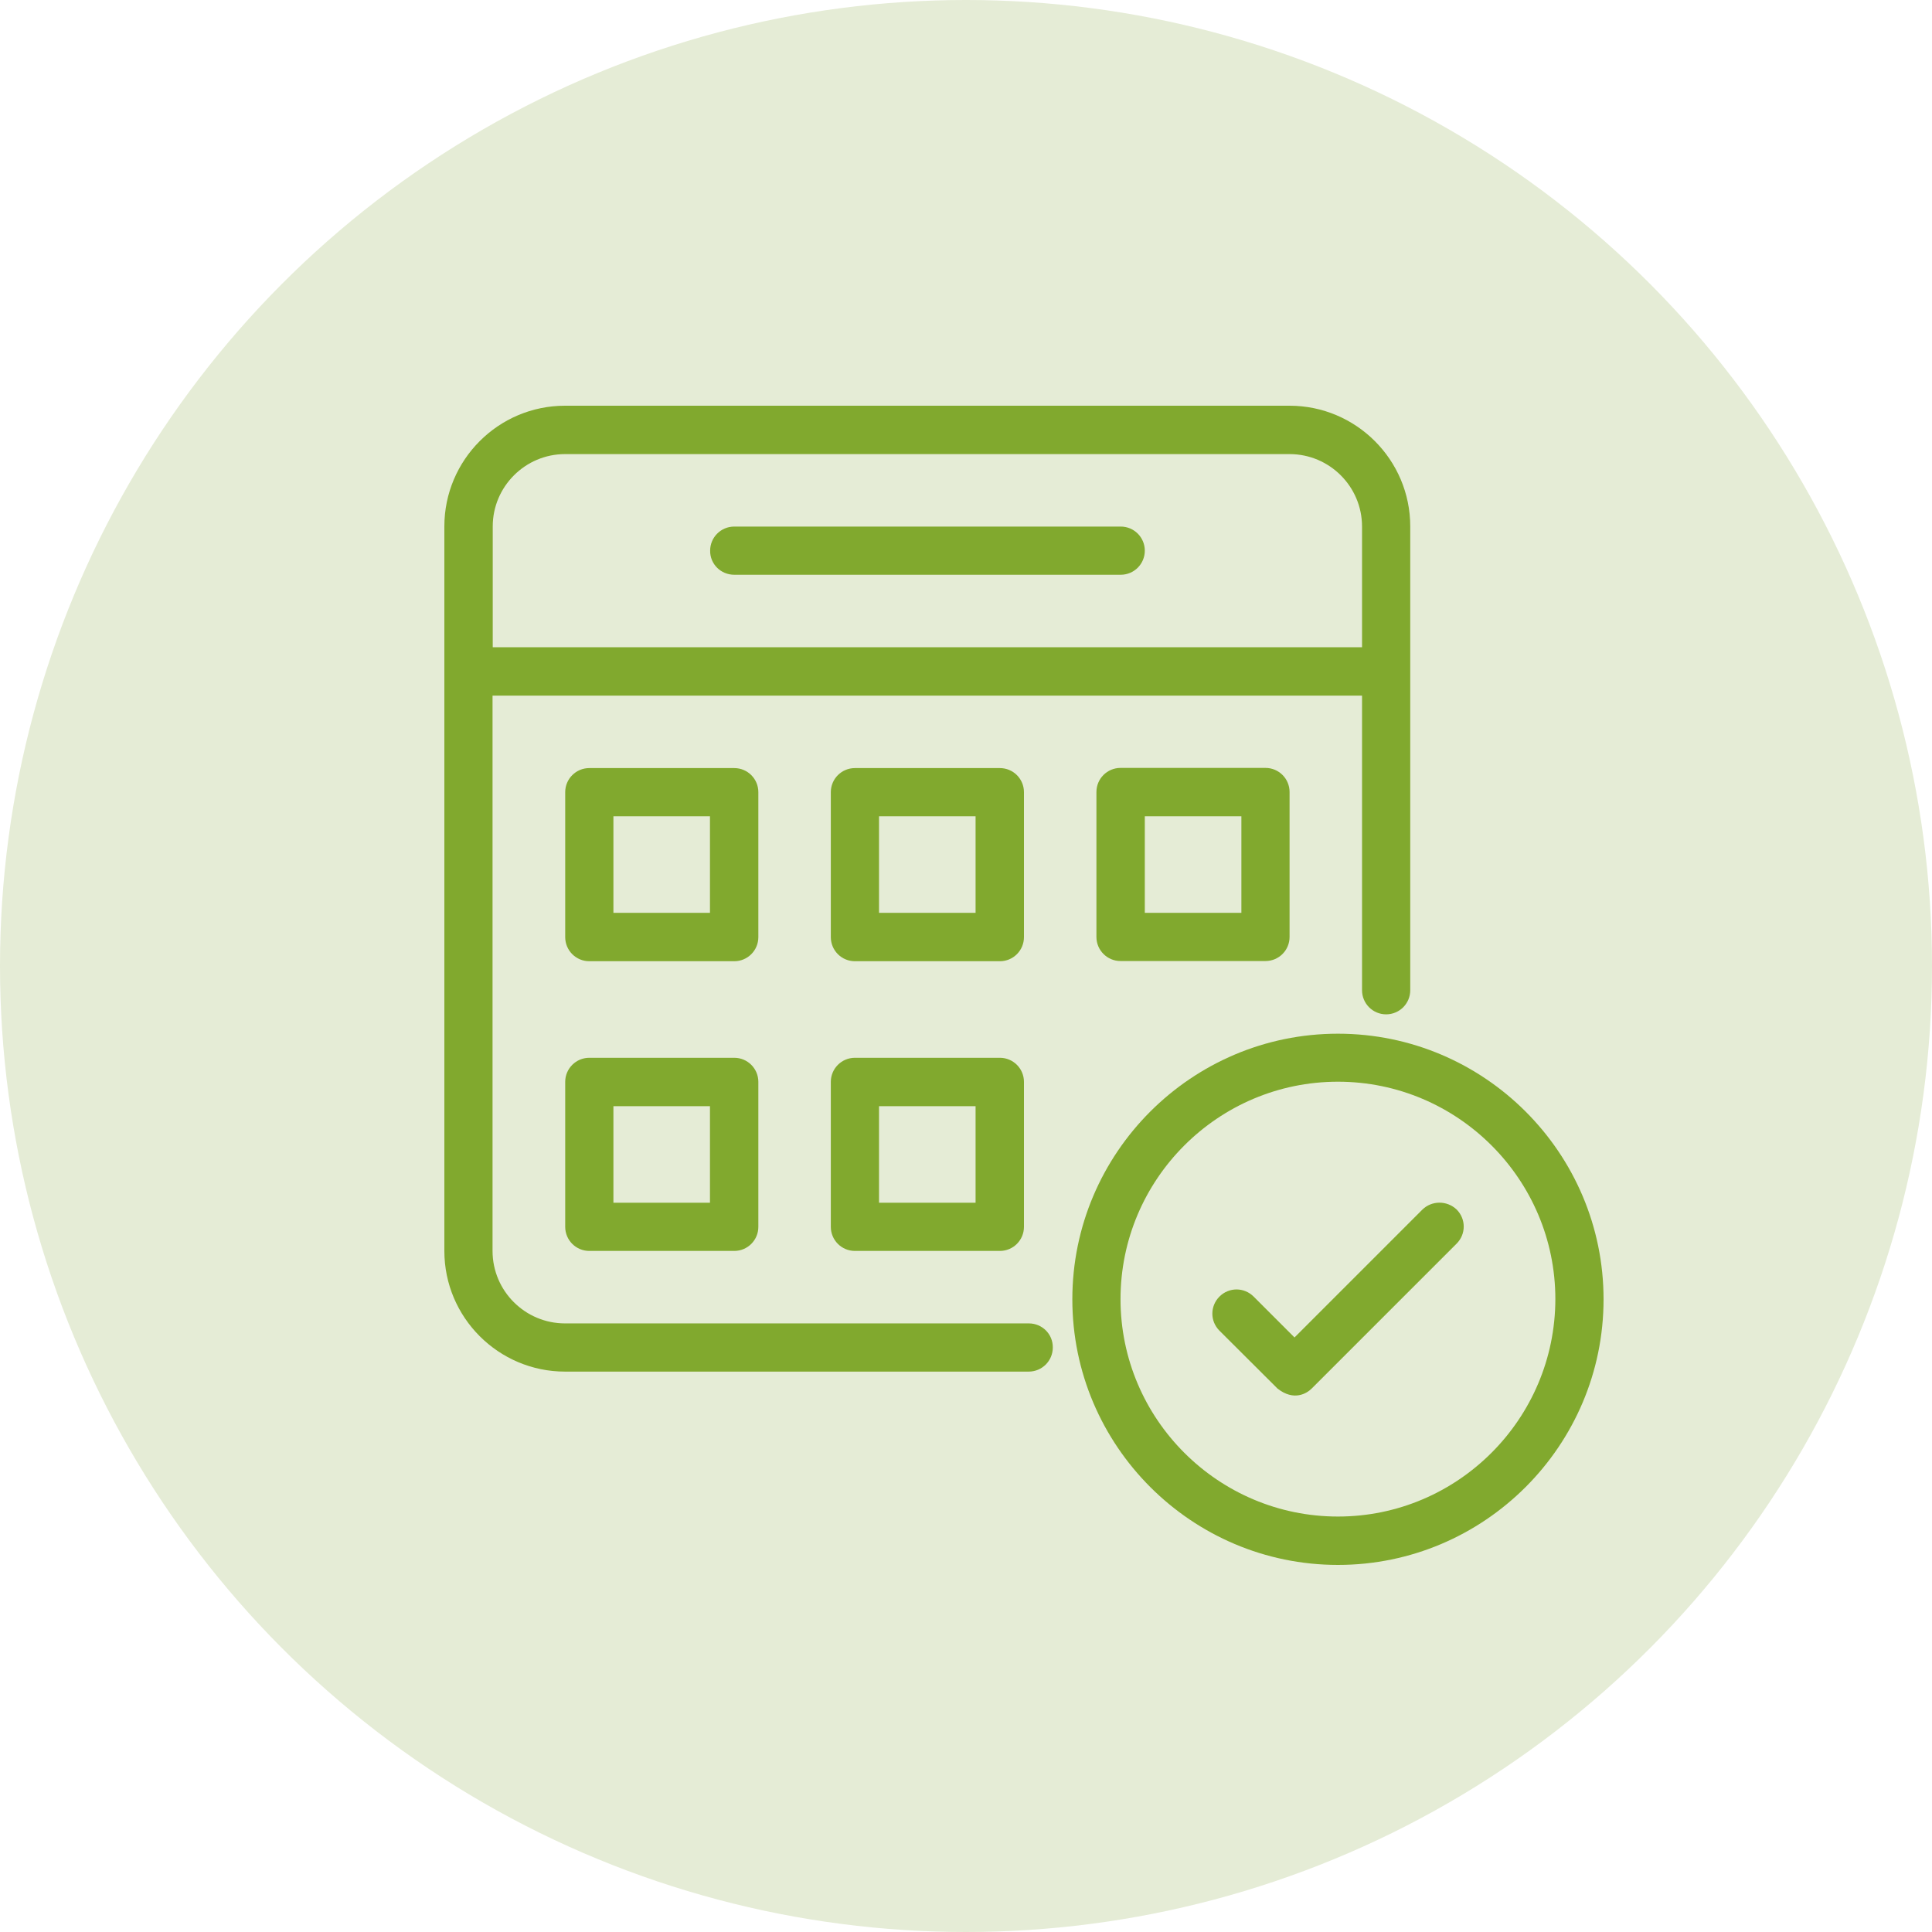
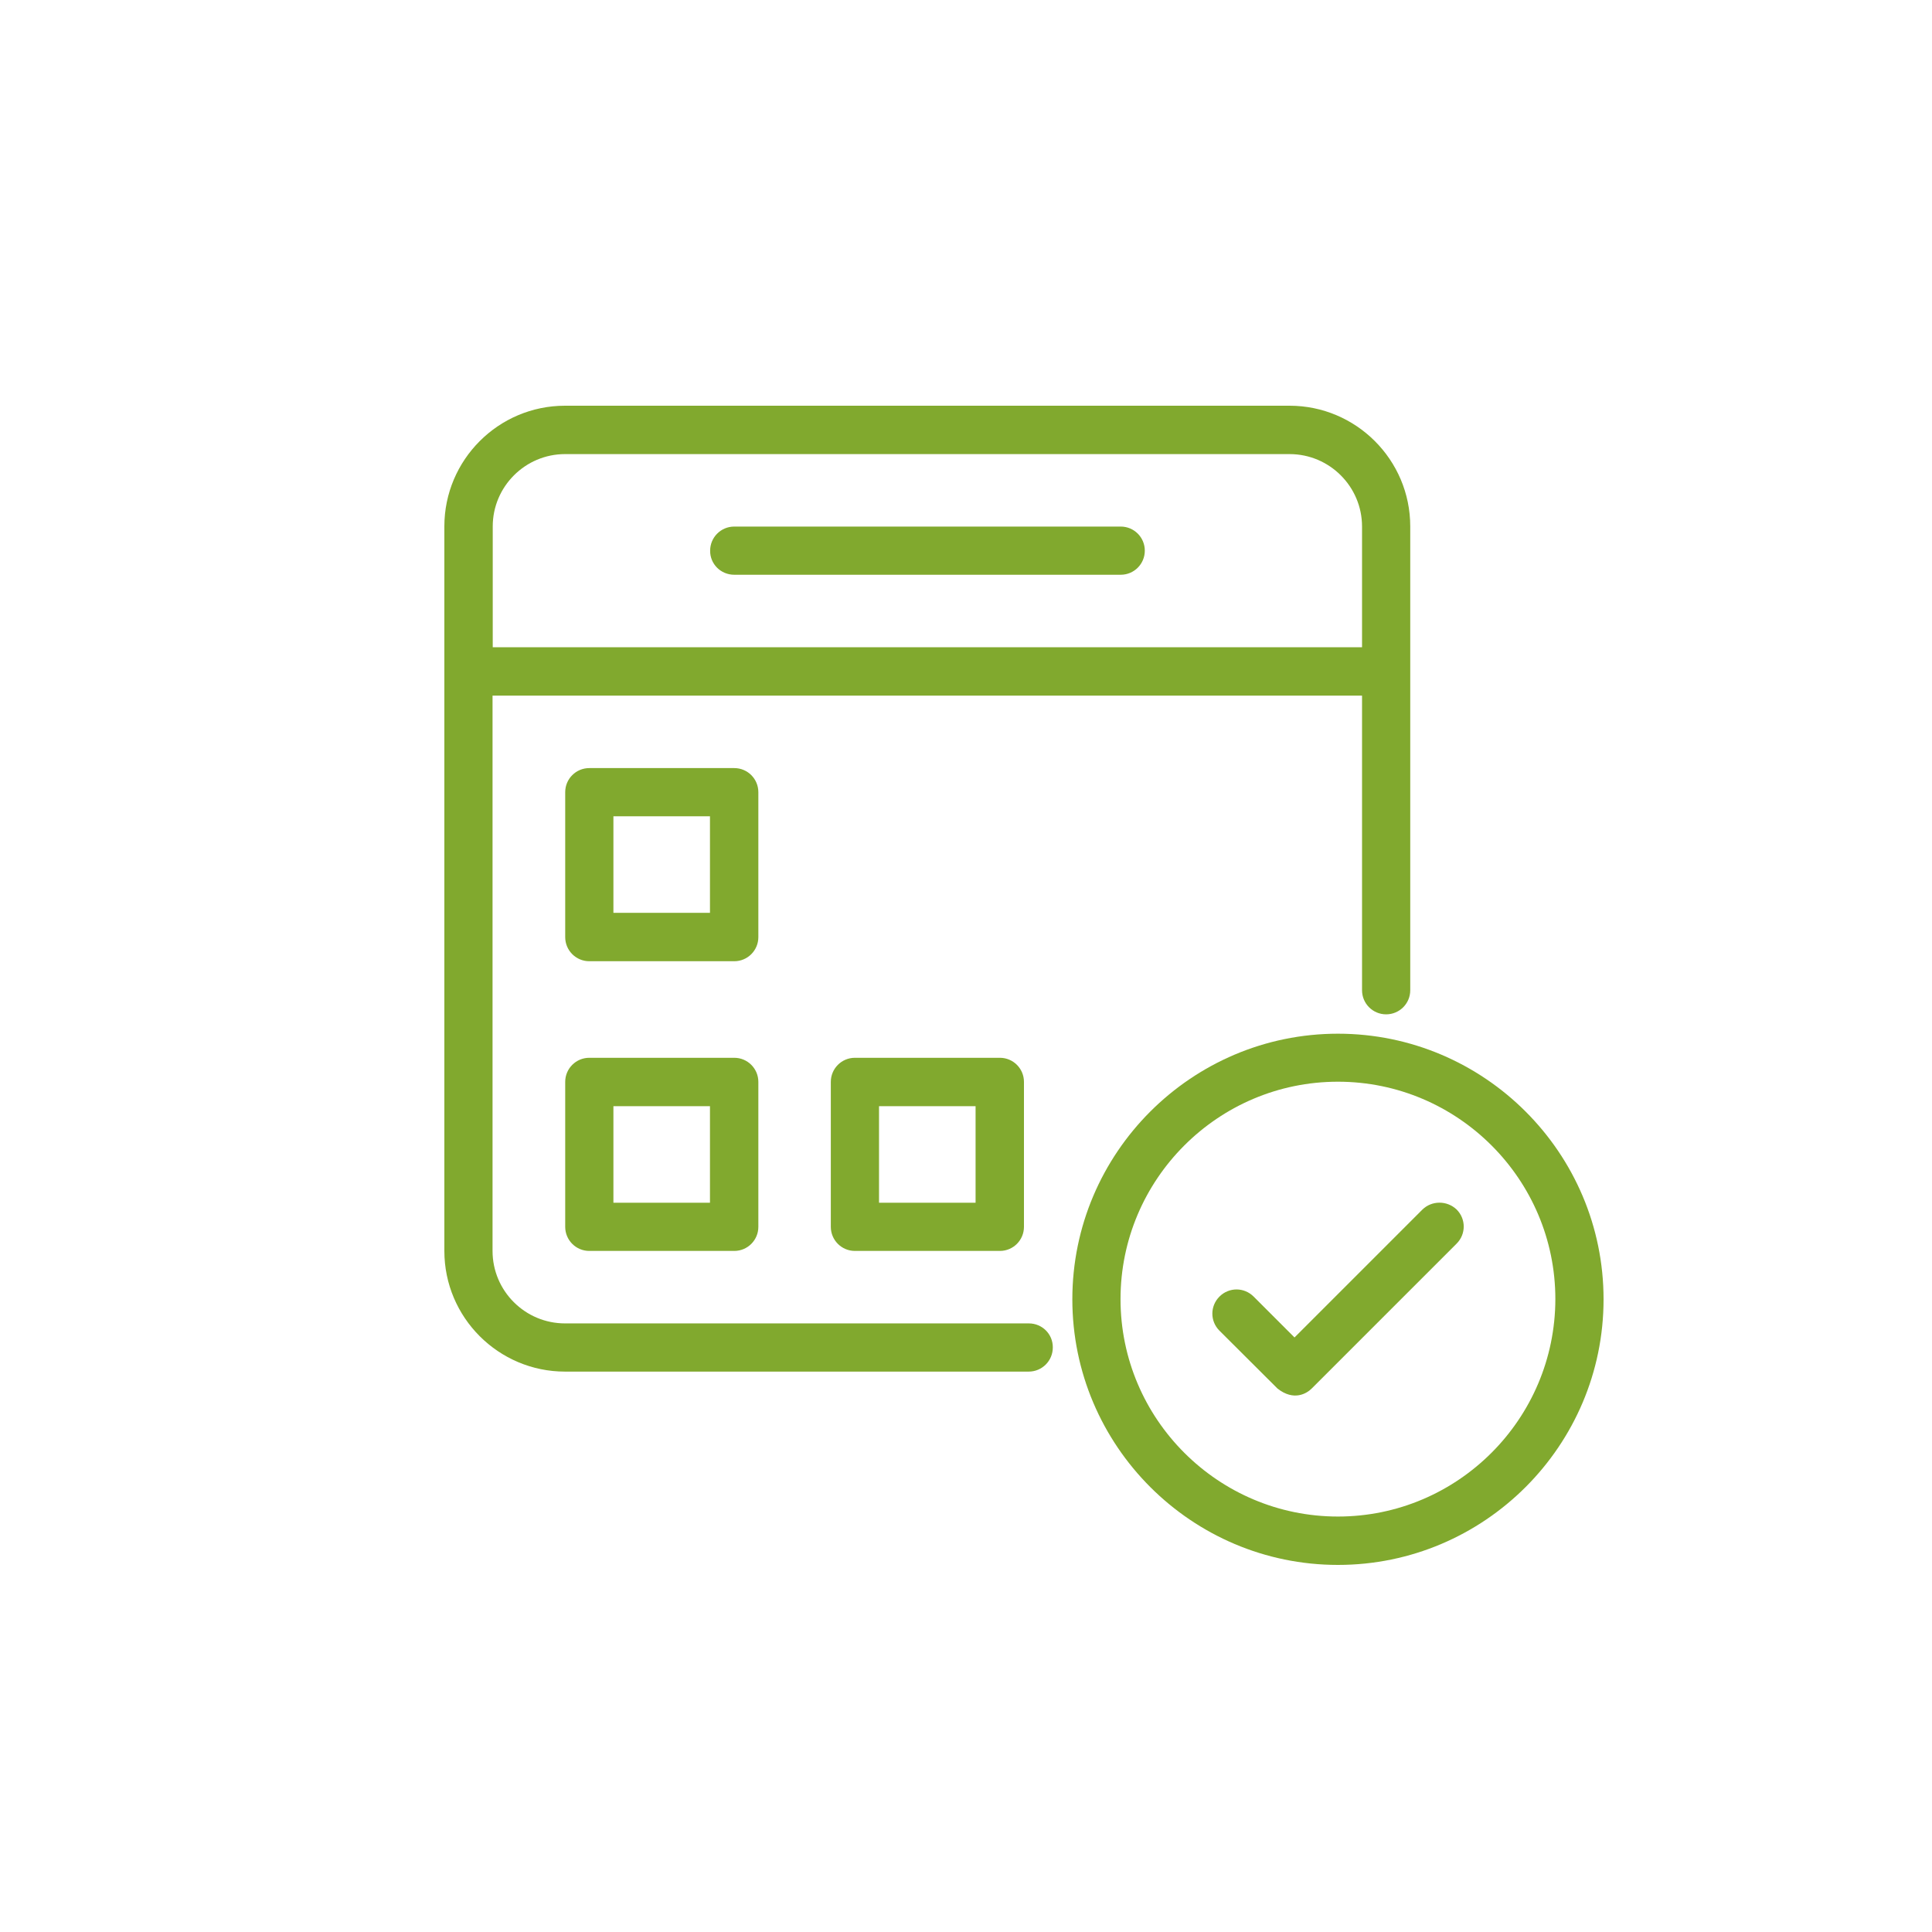
<svg xmlns="http://www.w3.org/2000/svg" width="100" height="100" viewBox="0 0 100 100" fill="none">
-   <circle cx="50" cy="50" r="50" fill="#E5ECD6" />
  <path d="M38.005 29.749H58.008C58.698 29.749 59.255 29.192 59.255 28.502C59.255 27.812 58.698 27.255 58.008 27.255H38.005C37.315 27.255 36.757 27.812 36.757 28.502C36.748 29.192 37.306 29.749 38.005 29.749Z" fill="#81A92E" />
  <path d="M39.252 41.003C39.252 40.313 38.694 39.756 38.005 39.756H30.502C29.813 39.756 29.255 40.313 29.255 41.003V48.505C29.255 49.195 29.813 49.753 30.502 49.753H38.005C38.694 49.753 39.252 49.195 39.252 48.505V41.003ZM36.748 47.249H31.75V42.25H36.748V47.249Z" fill="#81A92E" />
-   <path d="M53 41.003C53 40.313 52.443 39.756 51.753 39.756H44.25C43.561 39.756 43.003 40.313 43.003 41.003V48.505C43.003 49.195 43.561 49.753 44.25 49.753H51.753C52.443 49.753 53 49.195 53 48.505V41.003ZM50.496 47.249H45.498V42.25H50.496V47.249Z" fill="#81A92E" />
-   <path d="M57.998 39.747C57.309 39.747 56.751 40.304 56.751 40.994V48.496C56.751 49.186 57.309 49.743 57.998 49.743H65.501C66.191 49.743 66.748 49.186 66.748 48.496V40.994C66.748 40.304 66.191 39.747 65.501 39.747H57.998ZM64.254 47.249H59.255V42.251H64.254V47.249Z" fill="#81A92E" />
  <path d="M38.005 54.751H30.502C29.813 54.751 29.255 55.309 29.255 55.998V63.501C29.255 64.19 29.813 64.748 30.502 64.748H38.005C38.694 64.748 39.252 64.19 39.252 63.501V55.998C39.252 55.309 38.694 54.751 38.005 54.751ZM36.748 62.253H31.75V57.255H36.748V62.253Z" fill="#81A92E" />
  <path d="M51.753 54.751H44.25C43.561 54.751 43.003 55.309 43.003 55.998V63.501C43.003 64.19 43.561 64.748 44.25 64.748H51.753C52.443 64.748 53 64.19 53 63.501V55.998C53 55.309 52.443 54.751 51.753 54.751ZM50.496 62.253H45.498V57.255H50.496V62.253Z" fill="#81A92E" />
  <path d="M69.252 53.504C61.674 53.504 55.504 59.674 55.504 67.252C55.504 74.83 61.674 81 69.252 81C76.83 81 83 74.83 83 67.252C83 59.674 76.83 53.504 69.252 53.504ZM69.252 78.496C63.053 78.496 57.998 73.45 57.998 67.243C57.998 61.044 63.044 55.989 69.252 55.989C75.45 55.989 80.505 61.035 80.505 67.243C80.496 73.45 75.45 78.496 69.252 78.496Z" fill="#81A92E" />
  <path d="M53.255 68.499H29.246C27.176 68.499 25.494 66.817 25.494 64.748V36.005H70.499V51.255C70.499 51.945 71.057 52.502 71.746 52.502C72.436 52.502 72.994 51.945 72.994 51.255V27.246C72.994 23.797 70.187 21 66.748 21H29.246C25.797 21 23 23.806 23 27.246V64.748C23 68.197 25.806 70.994 29.246 70.994H53.246C53.935 70.994 54.493 70.436 54.493 69.746C54.502 69.057 53.945 68.499 53.255 68.499ZM29.246 23.504H66.748C68.817 23.504 70.499 25.186 70.499 27.255V33.501H25.504V27.246C25.504 25.186 27.186 23.504 29.246 23.504Z" fill="#81A92E" />
  <path d="M73.617 62.613L67.003 69.227L64.887 67.11C64.395 66.619 63.611 66.619 63.12 67.11C62.628 67.602 62.628 68.386 63.12 68.877L66.124 71.872C66.975 72.543 67.646 72.118 67.891 71.872L75.394 64.37C75.885 63.879 75.885 63.094 75.394 62.603C74.893 62.131 74.109 62.131 73.617 62.613Z" fill="#81A92E" />
</svg>